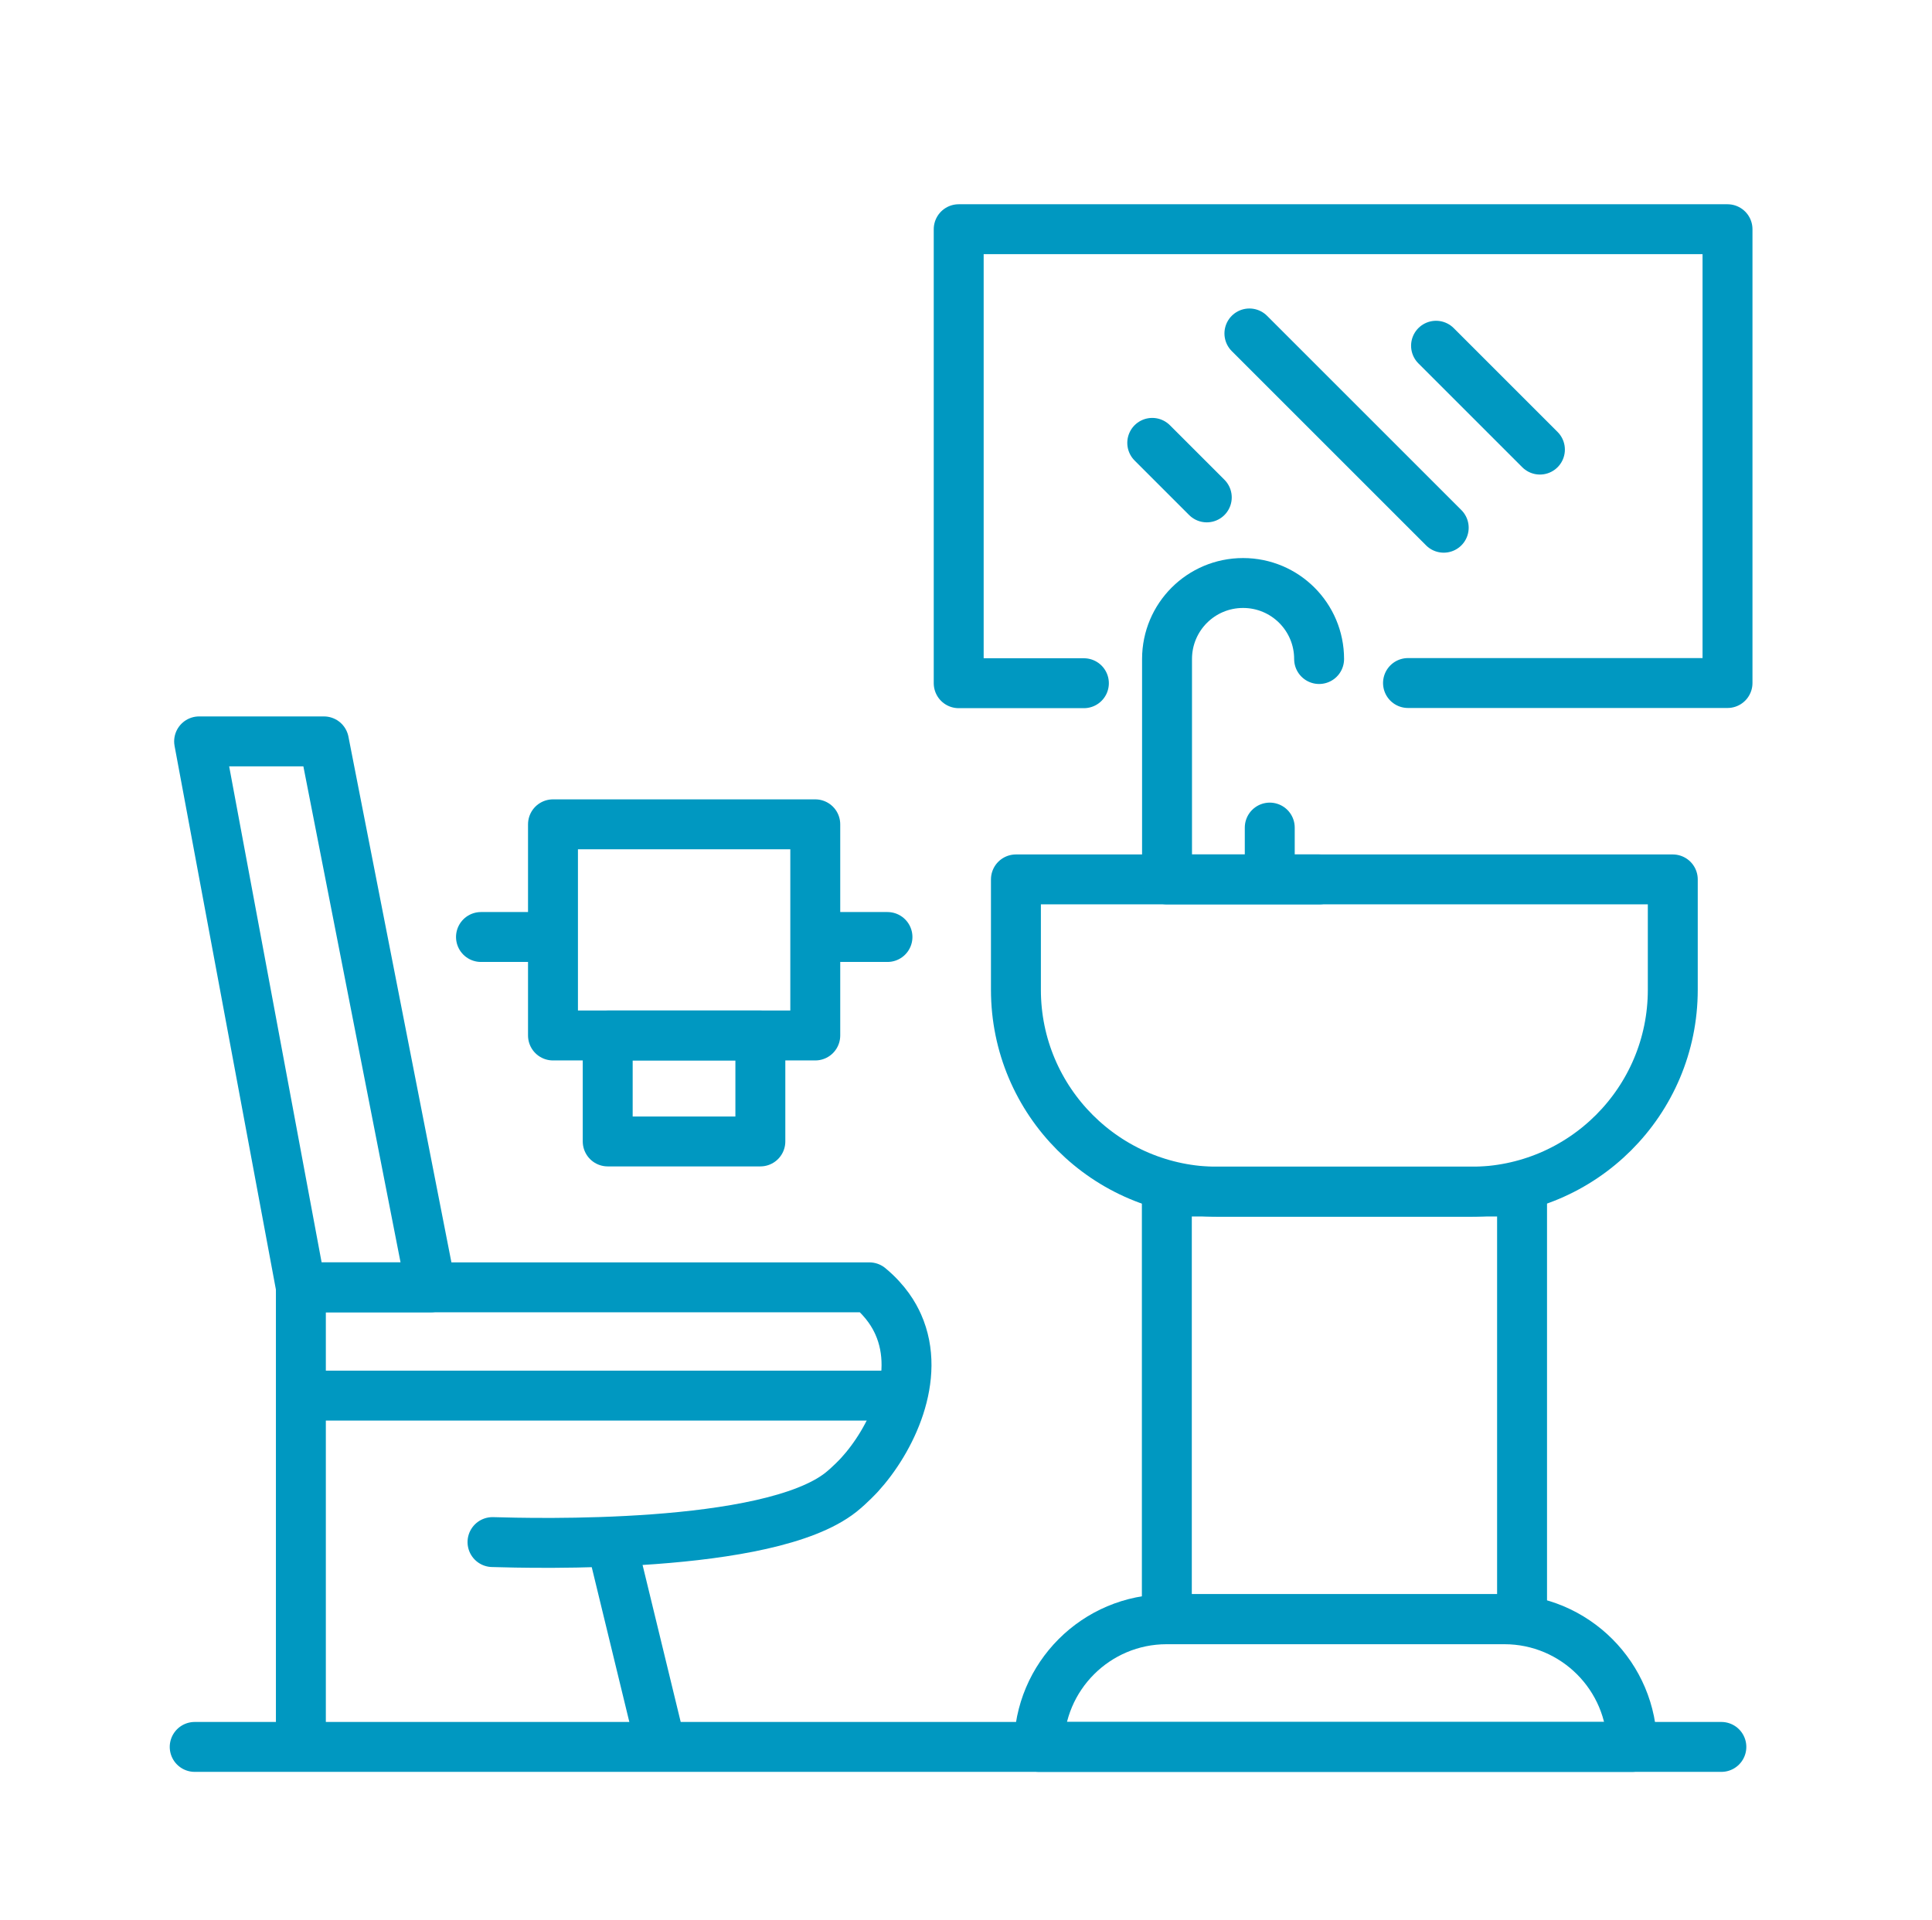
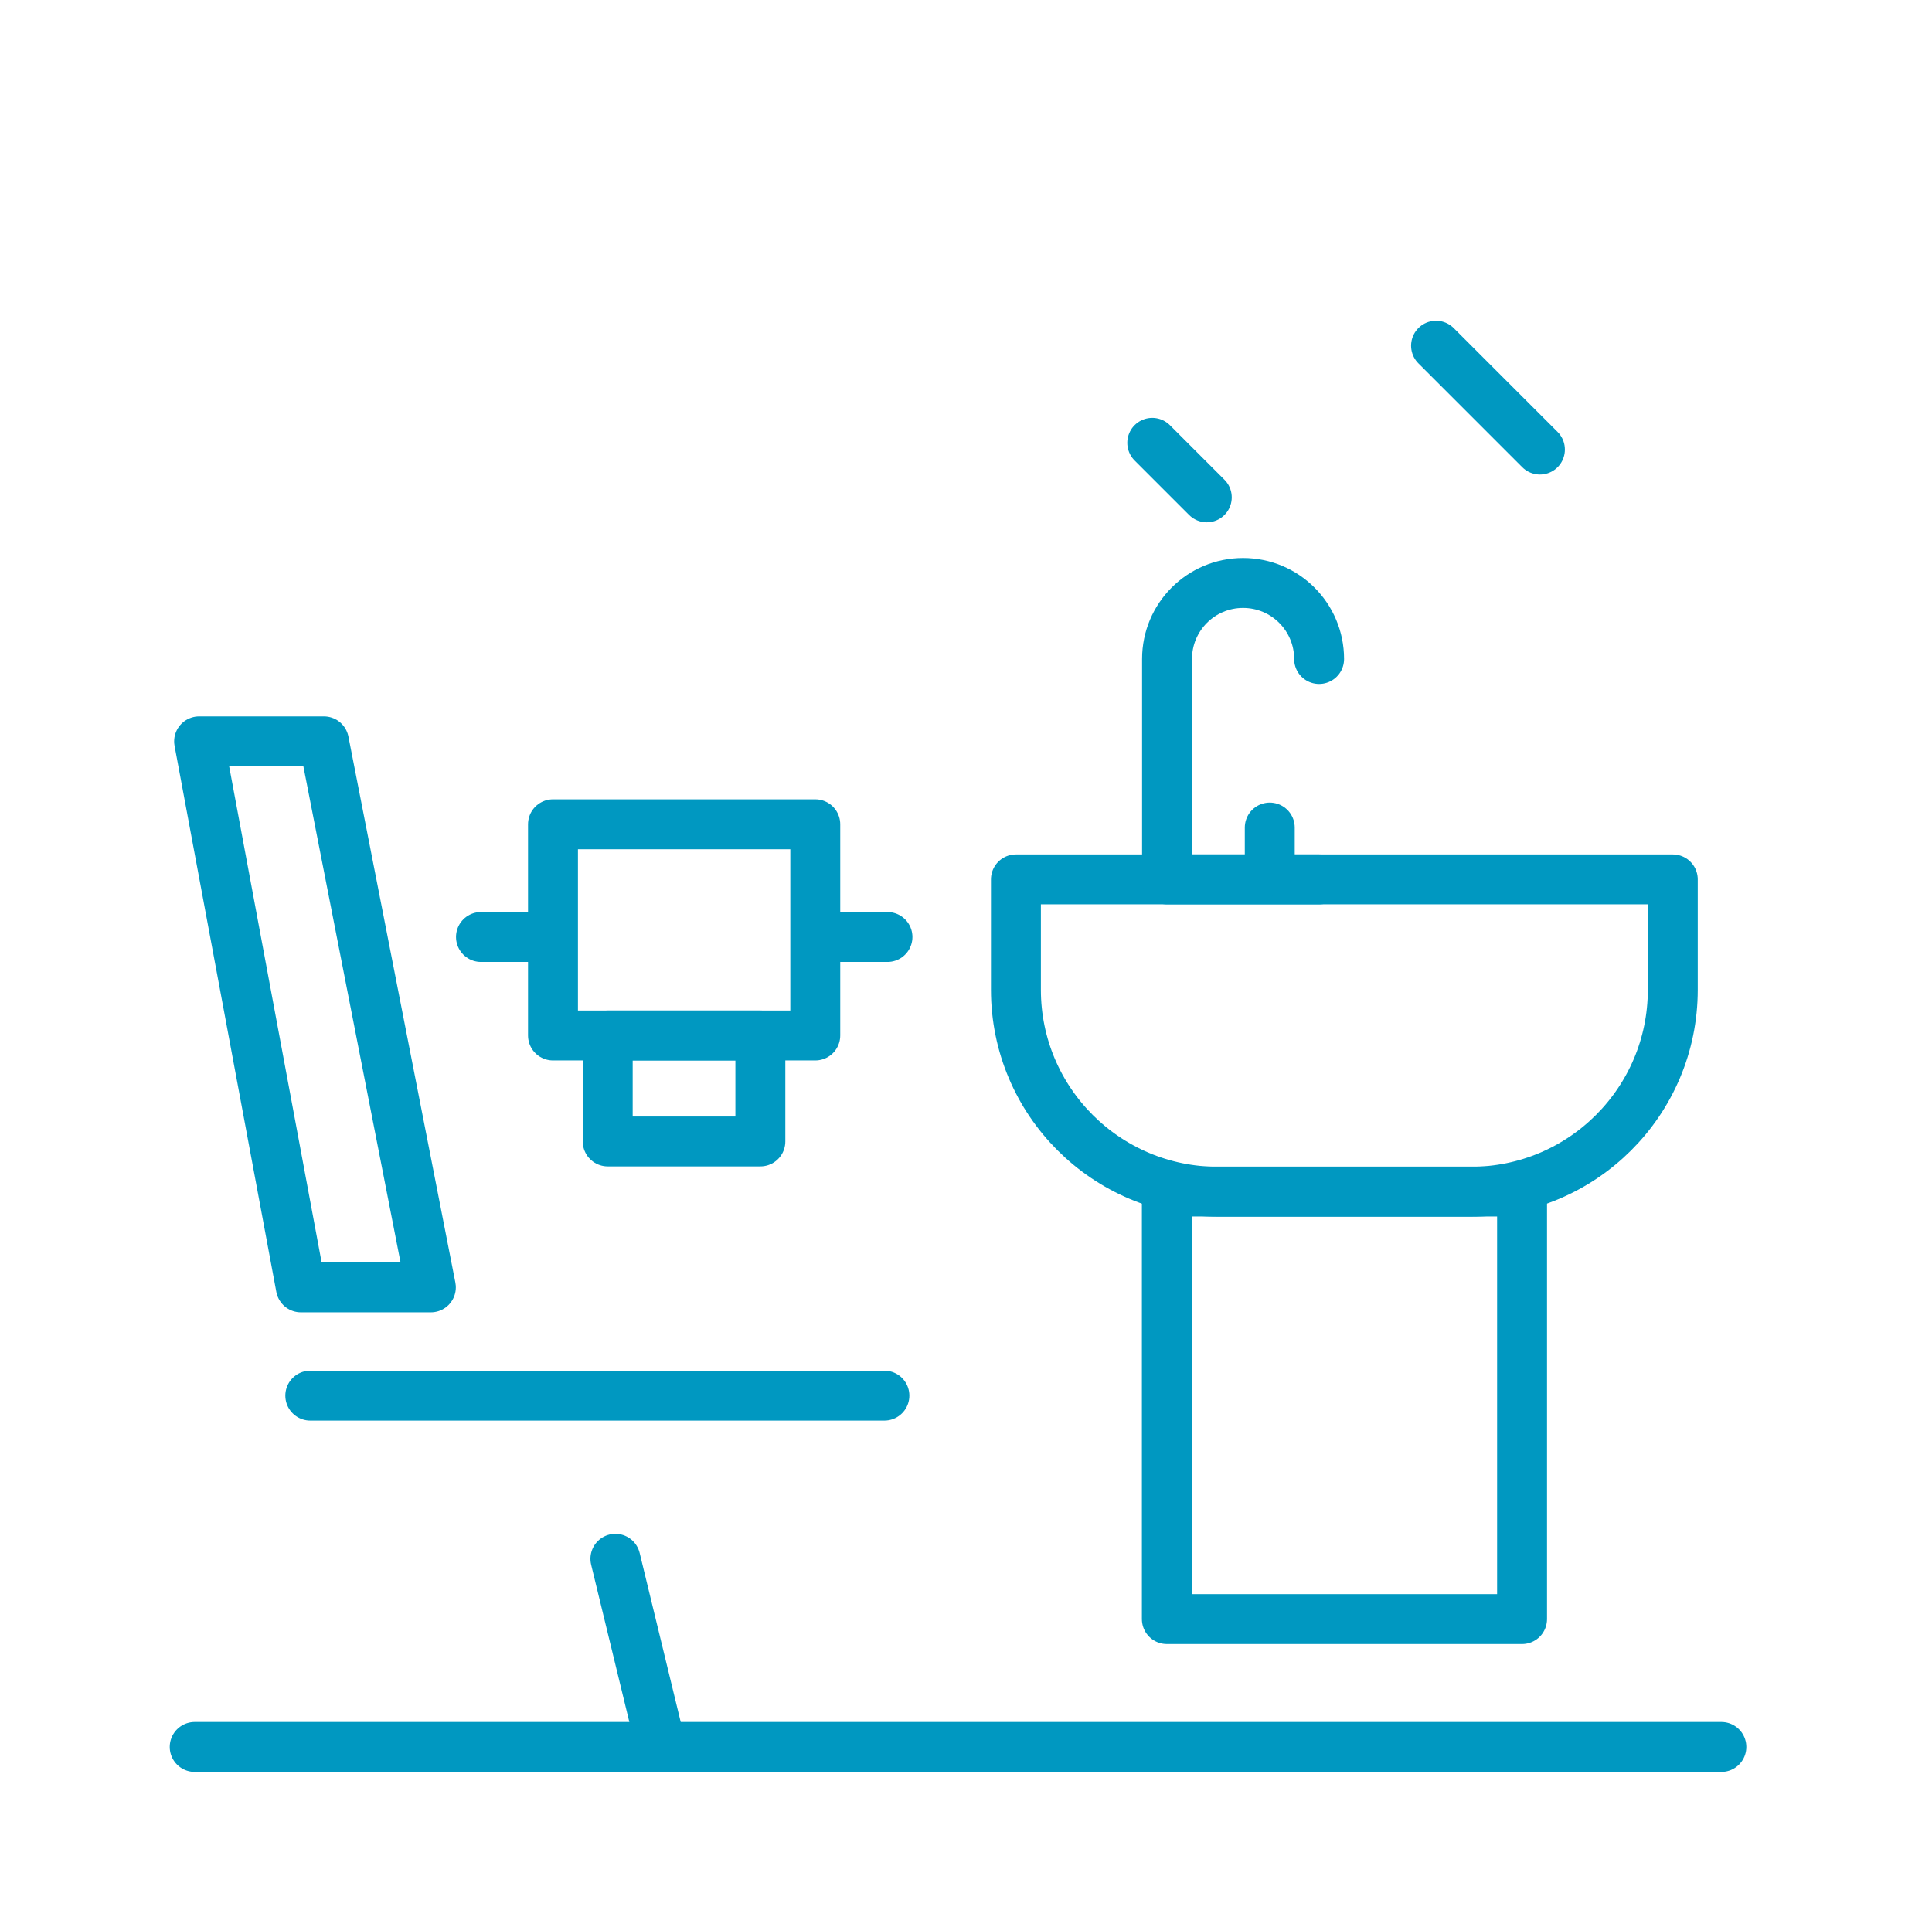
<svg xmlns="http://www.w3.org/2000/svg" id="Layer_86" data-name="Layer 86" viewBox="0 0 100.62 100">
  <defs>
    <style>      .cls-1 {        fill: none;        stroke: #0098c1;        stroke-linecap: round;        stroke-linejoin: round;        stroke-width: 2.6px;      }    </style>
  </defs>
  <path class="cls-1" d="M52.91,45.81h34.21v5.75c0,5.81-4.71,10.52-10.52,10.52h-13.17c-5.81,0-10.52-4.71-10.52-10.52v-5.75h0Z" />
  <path class="cls-1" d="M68.7,45.81h-7.92v-11.48c0-2.19,1.77-3.96,3.96-3.96h0c2.19,0,3.96,1.77,3.96,3.96" />
  <path class="cls-1" d="M66.13,43.11v2.25" />
-   <path class="cls-1" d="M56.45,35.59h-6.52V11.94h40.04v23.64h-16.64" />
-   <path class="cls-1" d="M65.07,17.37c3.37,3.37,6.75,6.75,10.12,10.12" />
  <path class="cls-1" d="M74.79,18.01c1.8,1.8,3.61,3.61,5.41,5.41" />
  <path class="cls-1" d="M60.01,23.07c.95.95,1.89,1.89,2.84,2.84" />
  <rect class="cls-1" x="60.77" y="62.07" width="18.5" height="22.27" />
-   <path class="cls-1" d="M60.76,84.35h17.59c3.67,0,6.65,2.98,6.65,6.65h-30.89c0-3.67,2.98-6.65,6.65-6.65Z" />
  <path class="cls-1" d="M10.14,91h79.51" />
  <rect class="cls-1" x="28.8" y="42.94" width="13.66" height="11" />
  <rect class="cls-1" x="31.65" y="53.94" width="7.95" height="5.52" />
  <path class="cls-1" d="M42.68,48.81c1.18,0,2.36,0,3.54,0" />
  <path class="cls-1" d="M25.05,48.81c1.15,0,2.3,0,3.44,0" />
-   <path class="cls-1" d="M15.67,90.4v-23.34h29.61c.88.73,1.29,1.46,1.5,1.93,1.23,2.76-.39,6.06-2.02,7.84,0,0-.47.51-.97.91-3.79,2.99-16.11,2.65-18.14,2.59" />
  <path class="cls-1" d="M16.16,72.7h29.9" />
  <path class="cls-1" d="M32.05,81.2c.73,3.01,1.46,6.01,2.19,9.02" />
  <polygon class="cls-1" points="22.44 67.06 15.67 67.06 10.37 38.62 16.87 38.62 22.44 67.06" />
</svg>